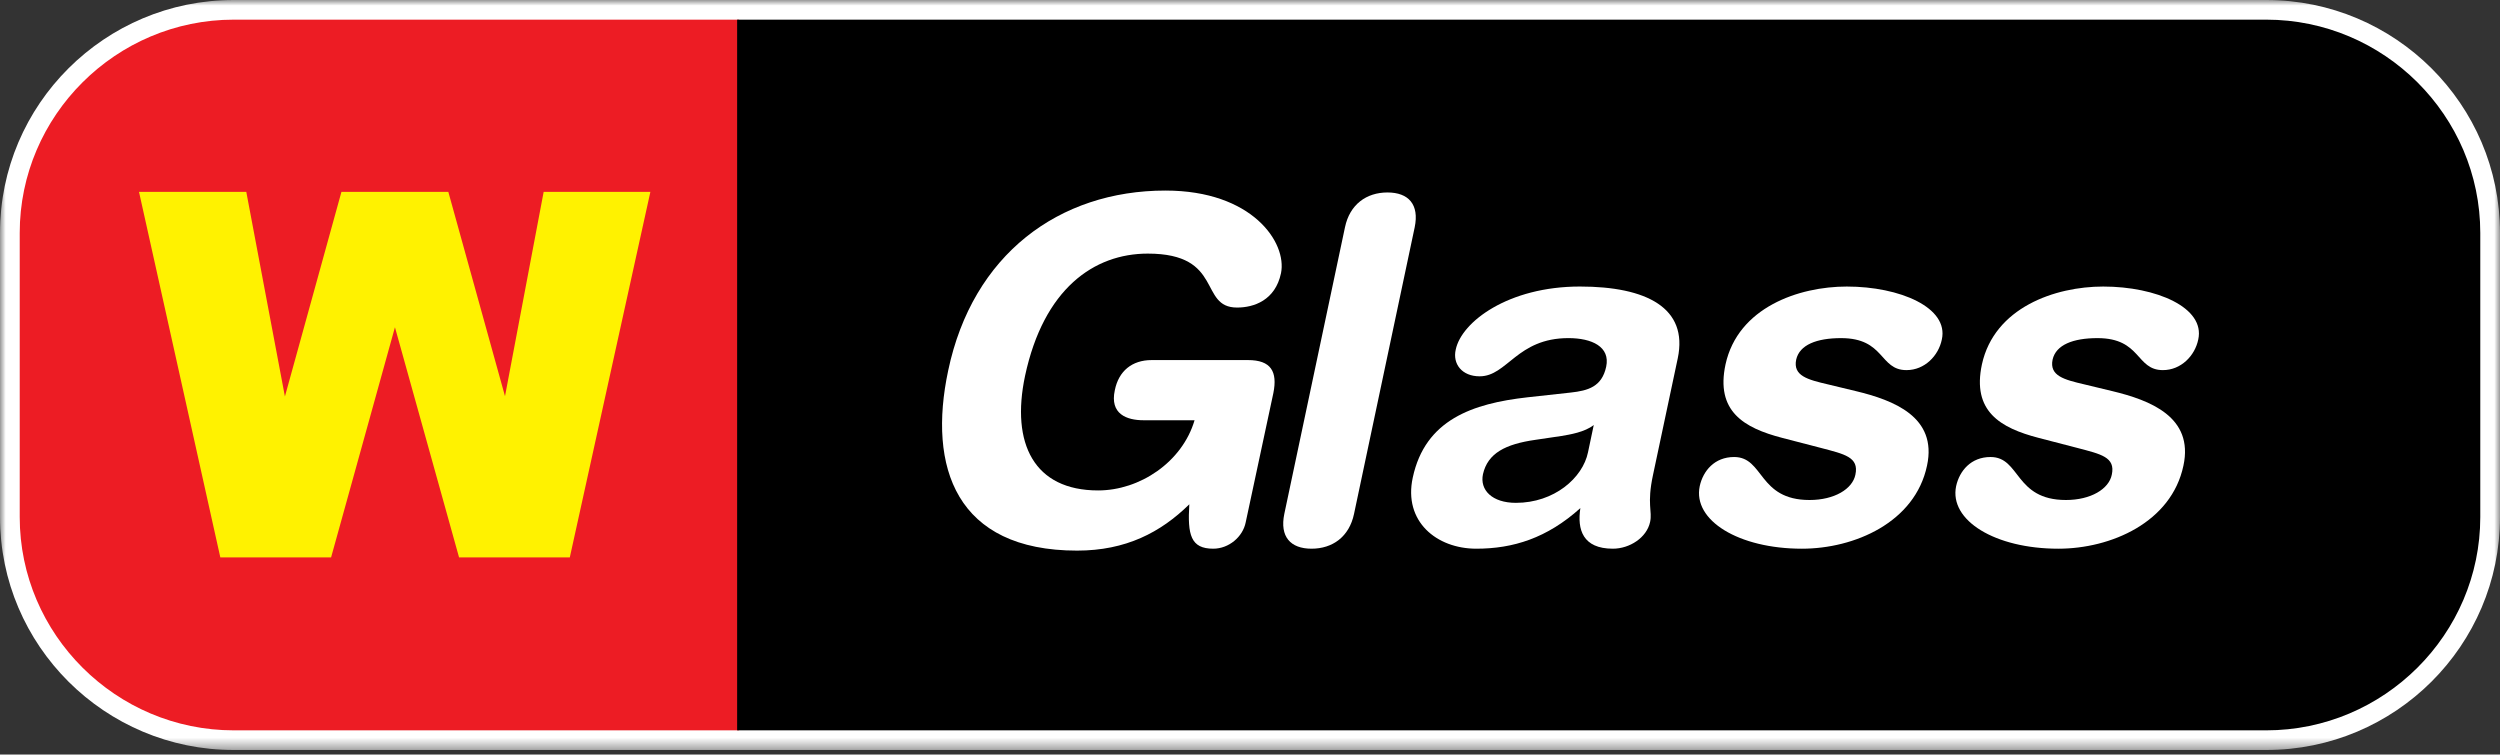
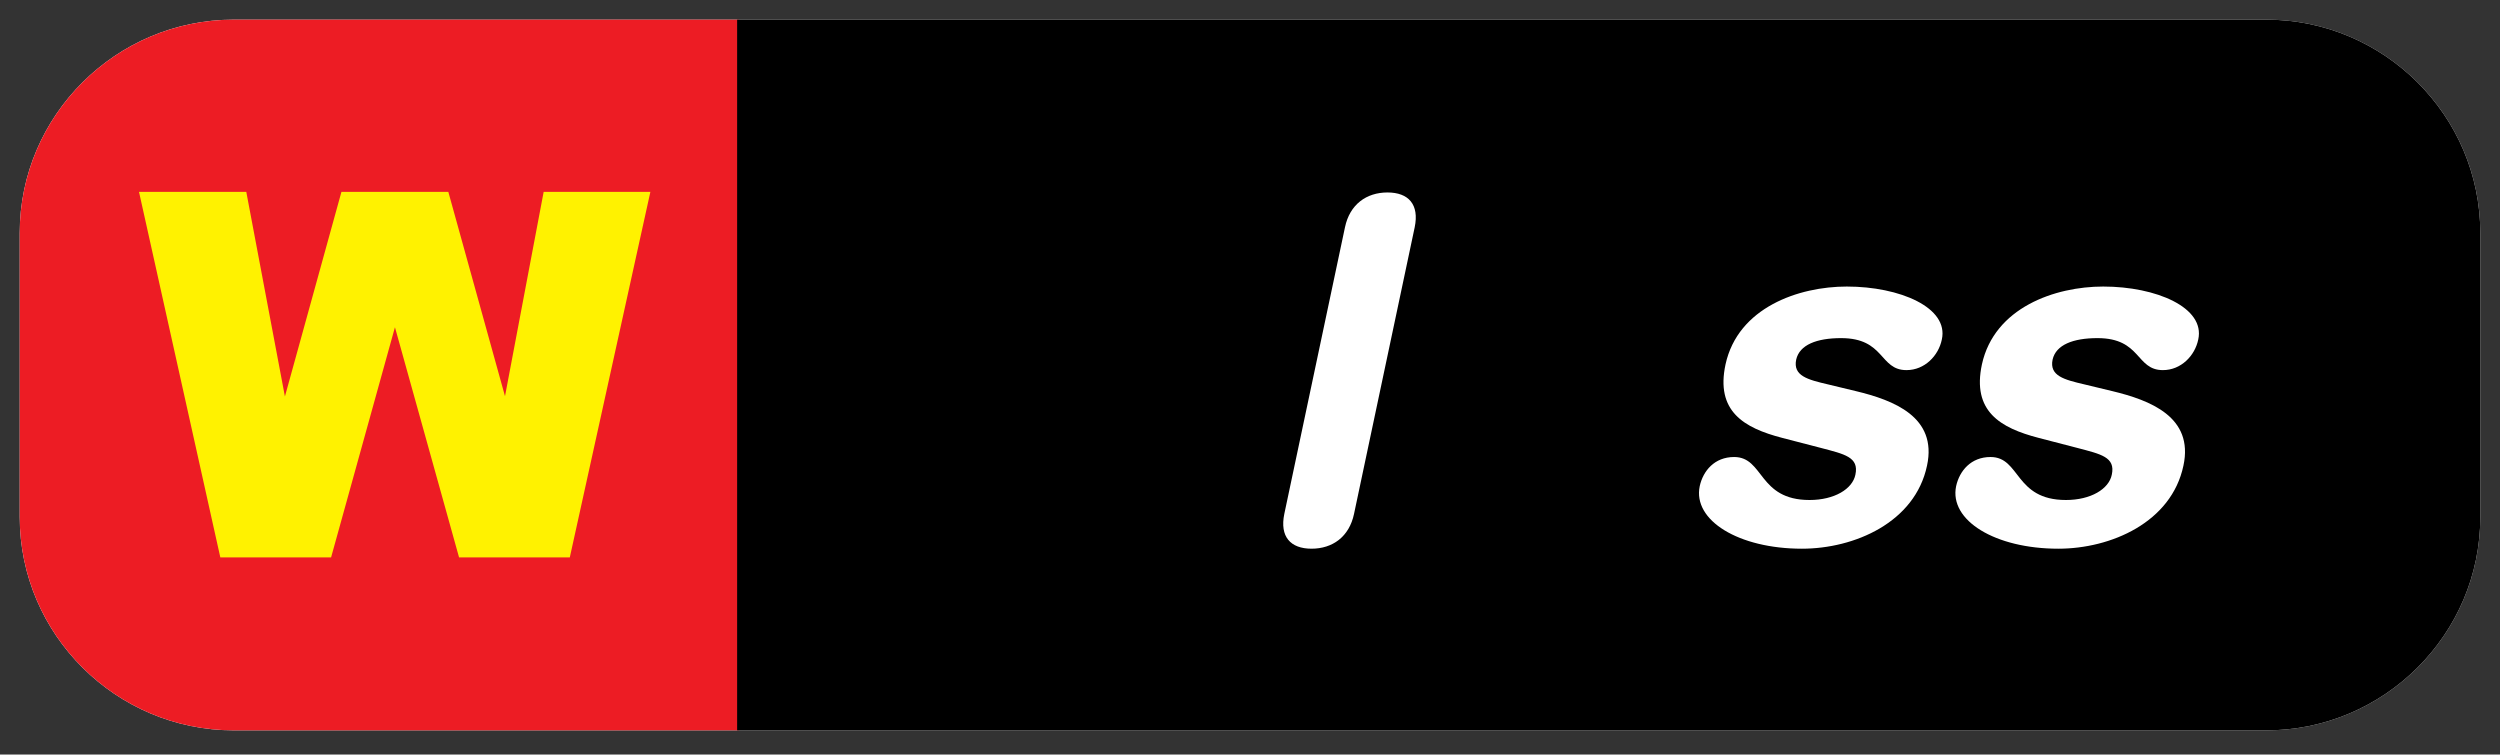
<svg xmlns="http://www.w3.org/2000/svg" width="222" height="67" viewBox="0 0 222 67" fill="none">
  <rect x="0" y="0" width="222" height="67" fill="#333333" stroke="none" />
  <mask id="mask0_1904_6219" style="mask-type:luminance" maskUnits="userSpaceOnUse" x="0" y="0" width="222" height="67">
    <path d="M222 0H0V66.6H222V0Z" fill="white" />
  </mask>
  <g mask="url(#mask0_1904_6219)">
    <path d="M201.242 1.745H65.636H65.457H20.758C10.304 1.745 1.751 10.267 1.751 20.683V45.917C1.751 56.333 10.304 64.855 20.758 64.855H65.457H65.636H201.242C211.696 64.855 220.249 56.333 220.249 45.917V20.682C220.249 10.267 211.696 1.745 201.242 1.745Z" fill="white" />
  </g>
  <mask id="mask1_1904_6219" style="mask-type:luminance" maskUnits="userSpaceOnUse" x="0" y="0" width="222" height="67">
-     <path d="M222 0H0V66.6H222V0Z" fill="white" />
-   </mask>
+     </mask>
  <g mask="url(#mask1_1904_6219)">
    <path d="M201.241 66.6H20.758C9.312 66.6 0 57.322 0 45.917V20.682C0 9.278 9.312 0 20.758 0H201.241C212.688 0 222 9.278 222 20.682V45.917C222 57.322 212.688 66.6 201.241 66.6Z" fill="white" />
  </g>
  <mask id="mask2_1904_6219" style="mask-type:luminance" maskUnits="userSpaceOnUse" x="0" y="0" width="222" height="67">
    <path d="M222 0H0V66.6H222V0Z" fill="white" />
  </mask>
  <g mask="url(#mask2_1904_6219)">
    <path d="M65.635 64.855H20.758C10.304 64.855 1.751 56.333 1.751 45.917V20.682C1.751 10.267 10.304 1.745 20.758 1.745H65.635V64.855Z" fill="#ED1C24" />
  </g>
  <mask id="mask3_1904_6219" style="mask-type:luminance" maskUnits="userSpaceOnUse" x="0" y="0" width="222" height="67">
    <path d="M222 0H0V66.6H222V0Z" fill="white" />
  </mask>
  <g mask="url(#mask3_1904_6219)">
    <path d="M65.457 1.745H201.242C211.695 1.745 220.249 10.267 220.249 20.683V45.917C220.249 56.333 211.695 64.855 201.242 64.855H65.457V1.745Z" fill="black" />
  </g>
  <mask id="mask4_1904_6219" style="mask-type:luminance" maskUnits="userSpaceOnUse" x="0" y="0" width="222" height="67">
    <path d="M222 0H0V66.6H222V0Z" fill="white" />
  </mask>
  <g mask="url(#mask4_1904_6219)">
    <path d="M12.343 17.037H21.87L25.3 35.208L30.32 17.037H39.811L44.844 35.183L48.277 17.037H57.754L50.599 49.495H40.764L35.071 29.059L29.401 49.495H19.564L12.343 17.037Z" fill="#FFF200" />
  </g>
  <mask id="mask5_1904_6219" style="mask-type:luminance" maskUnits="userSpaceOnUse" x="0" y="0" width="222" height="67">
    <path d="M222 0H0V66.6H222V0Z" fill="white" />
  </mask>
  <g mask="url(#mask5_1904_6219)">
-     <path d="M110.616 46.392C110.361 47.664 109.131 48.724 107.732 48.724C105.739 48.724 105.442 47.494 105.612 44.781C103.067 47.283 99.972 48.894 95.647 48.894C84.877 48.894 82.375 41.473 84.198 32.909C86.361 22.604 94.036 16.922 103.491 16.922C111.209 16.922 114.304 21.544 113.753 24.258C113.244 26.675 111.336 27.311 109.852 27.311C106.418 27.311 108.707 22.52 101.923 22.52C97.131 22.52 92.679 25.657 91.025 33.375C89.753 39.396 91.831 43.551 97.513 43.551C101.202 43.551 104.976 41.05 106.078 37.318H101.542C100.058 37.318 98.531 36.767 98.997 34.647C99.337 32.95 100.524 31.975 102.262 31.975H110.828C112.863 31.975 113.457 32.993 113.075 34.901L110.616 46.392Z" fill="white" />
-   </g>
+     </g>
  <mask id="mask6_1904_6219" style="mask-type:luminance" maskUnits="userSpaceOnUse" x="0" y="0" width="222" height="67">
    <path d="M222 0H0V66.6H222V0Z" fill="white" />
  </mask>
  <g mask="url(#mask6_1904_6219)">
    <path d="M119.433 20.187C119.857 18.151 121.342 17.091 123.207 17.091C125.073 17.091 126.048 18.151 125.624 20.187L120.239 45.629C119.815 47.663 118.331 48.724 116.465 48.724C114.599 48.724 113.624 47.663 114.048 45.629L119.433 20.187Z" fill="white" />
  </g>
  <mask id="mask7_1904_6219" style="mask-type:luminance" maskUnits="userSpaceOnUse" x="0" y="0" width="222" height="67">
-     <path d="M222 0H0V66.6H222V0Z" fill="white" />
+     <path d="M222 0V66.6H222V0Z" fill="white" />
  </mask>
  <g mask="url(#mask7_1904_6219)">
-     <path d="M146.783 42.194C146.231 44.78 146.74 45.374 146.529 46.349C146.231 47.748 144.705 48.724 143.221 48.724C140.55 48.724 140.041 47.027 140.337 45.12C137.369 47.791 134.359 48.724 131.094 48.724C127.575 48.724 124.606 46.307 125.454 42.406C126.557 37.275 130.755 35.833 135.631 35.282L139.489 34.858C141.015 34.688 142.245 34.349 142.628 32.568C143.009 30.788 141.355 30.024 139.277 30.024C134.698 30.024 133.85 33.417 131.39 33.417C129.822 33.417 128.973 32.314 129.27 31.042C129.779 28.582 133.935 25.444 140.295 25.444C146.231 25.444 149.92 27.352 148.987 31.806L146.783 42.194ZM141.525 37.742C140.719 38.378 139.404 38.59 138.641 38.717L136.352 39.056C133.68 39.438 132.111 40.243 131.687 42.109C131.39 43.508 132.493 44.653 134.613 44.653C138.006 44.653 140.549 42.448 141.016 40.158L141.525 37.742Z" fill="white" />
-   </g>
+     </g>
  <mask id="mask8_1904_6219" style="mask-type:luminance" maskUnits="userSpaceOnUse" x="0" y="0" width="222" height="67">
    <path d="M222 0H0V66.6H222V0Z" fill="white" />
  </mask>
  <g mask="url(#mask8_1904_6219)">
    <path d="M163.996 25.445C168.703 25.445 173.07 27.311 172.434 30.152C172.137 31.593 170.908 32.866 169.296 32.866C166.879 32.866 167.388 30.025 163.487 30.025C161.325 30.025 159.798 30.618 159.501 31.933C159.204 33.374 160.519 33.714 162.342 34.138L164.801 34.731C168.151 35.537 172.053 37.021 171.12 41.346C170.059 46.392 164.674 48.725 160.01 48.725C154.413 48.725 150.3 46.222 150.936 43.169C151.233 41.812 152.251 40.583 153.989 40.583C156.66 40.583 156.109 44.4 160.688 44.4C162.893 44.4 164.504 43.424 164.759 42.152C165.098 40.583 163.784 40.329 161.706 39.778L158.272 38.887C154.837 37.997 152.336 36.513 153.226 32.358C154.328 27.311 159.714 25.445 163.996 25.445Z" fill="white" />
  </g>
  <mask id="mask9_1904_6219" style="mask-type:luminance" maskUnits="userSpaceOnUse" x="0" y="0" width="222" height="67">
    <path d="M222 0H0V66.6H222V0Z" fill="white" />
  </mask>
  <g mask="url(#mask9_1904_6219)">
    <path d="M186.765 25.445C191.472 25.445 195.839 27.311 195.204 30.152C194.906 31.593 193.677 32.866 192.065 32.866C189.649 32.866 190.157 30.025 186.256 30.025C184.094 30.025 182.567 30.618 182.27 31.933C181.973 33.374 183.288 33.714 185.111 34.138L187.57 34.731C190.92 35.537 194.822 37.021 193.889 41.346C192.828 46.392 187.444 48.725 182.779 48.725C177.182 48.725 173.069 46.222 173.704 43.169C174.002 41.812 175.02 40.583 176.758 40.583C179.429 40.583 178.878 44.4 183.457 44.4C185.662 44.4 187.274 43.424 187.528 42.152C187.868 40.583 186.553 40.329 184.475 39.778L181.041 38.887C177.607 37.997 175.105 36.513 175.994 32.358C177.098 27.311 182.483 25.445 186.765 25.445Z" fill="white" />
  </g>
</svg>